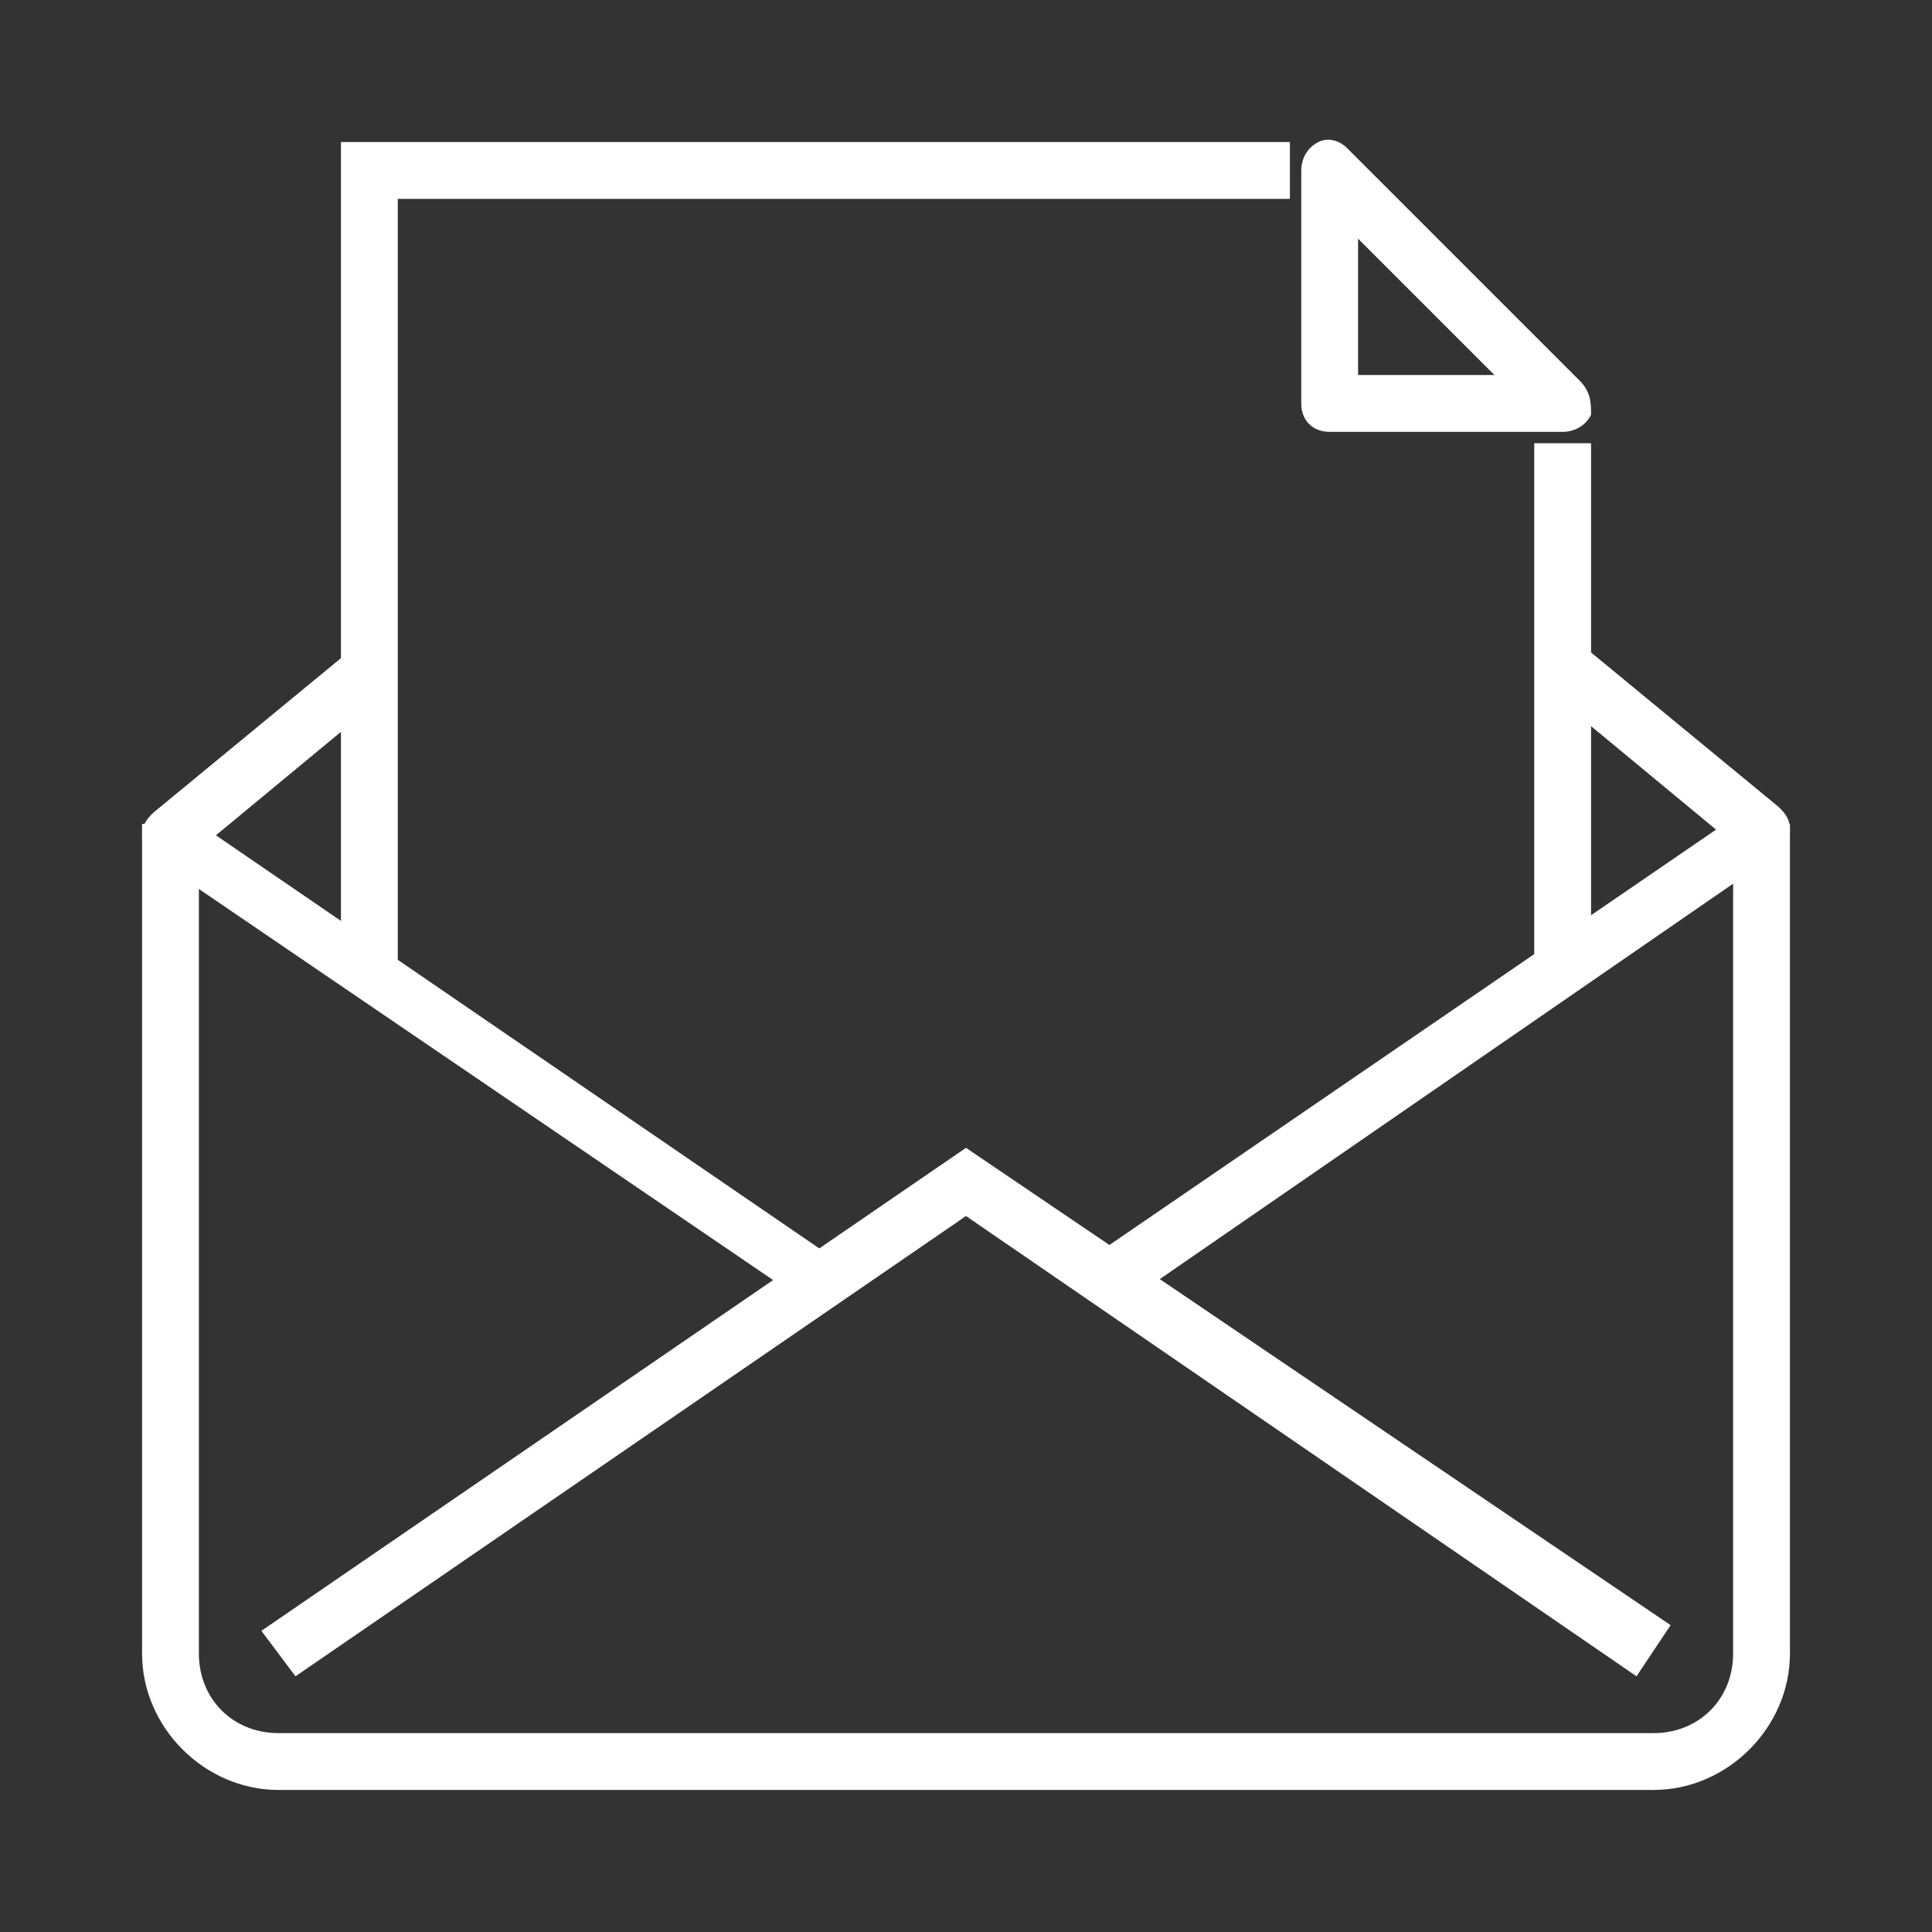
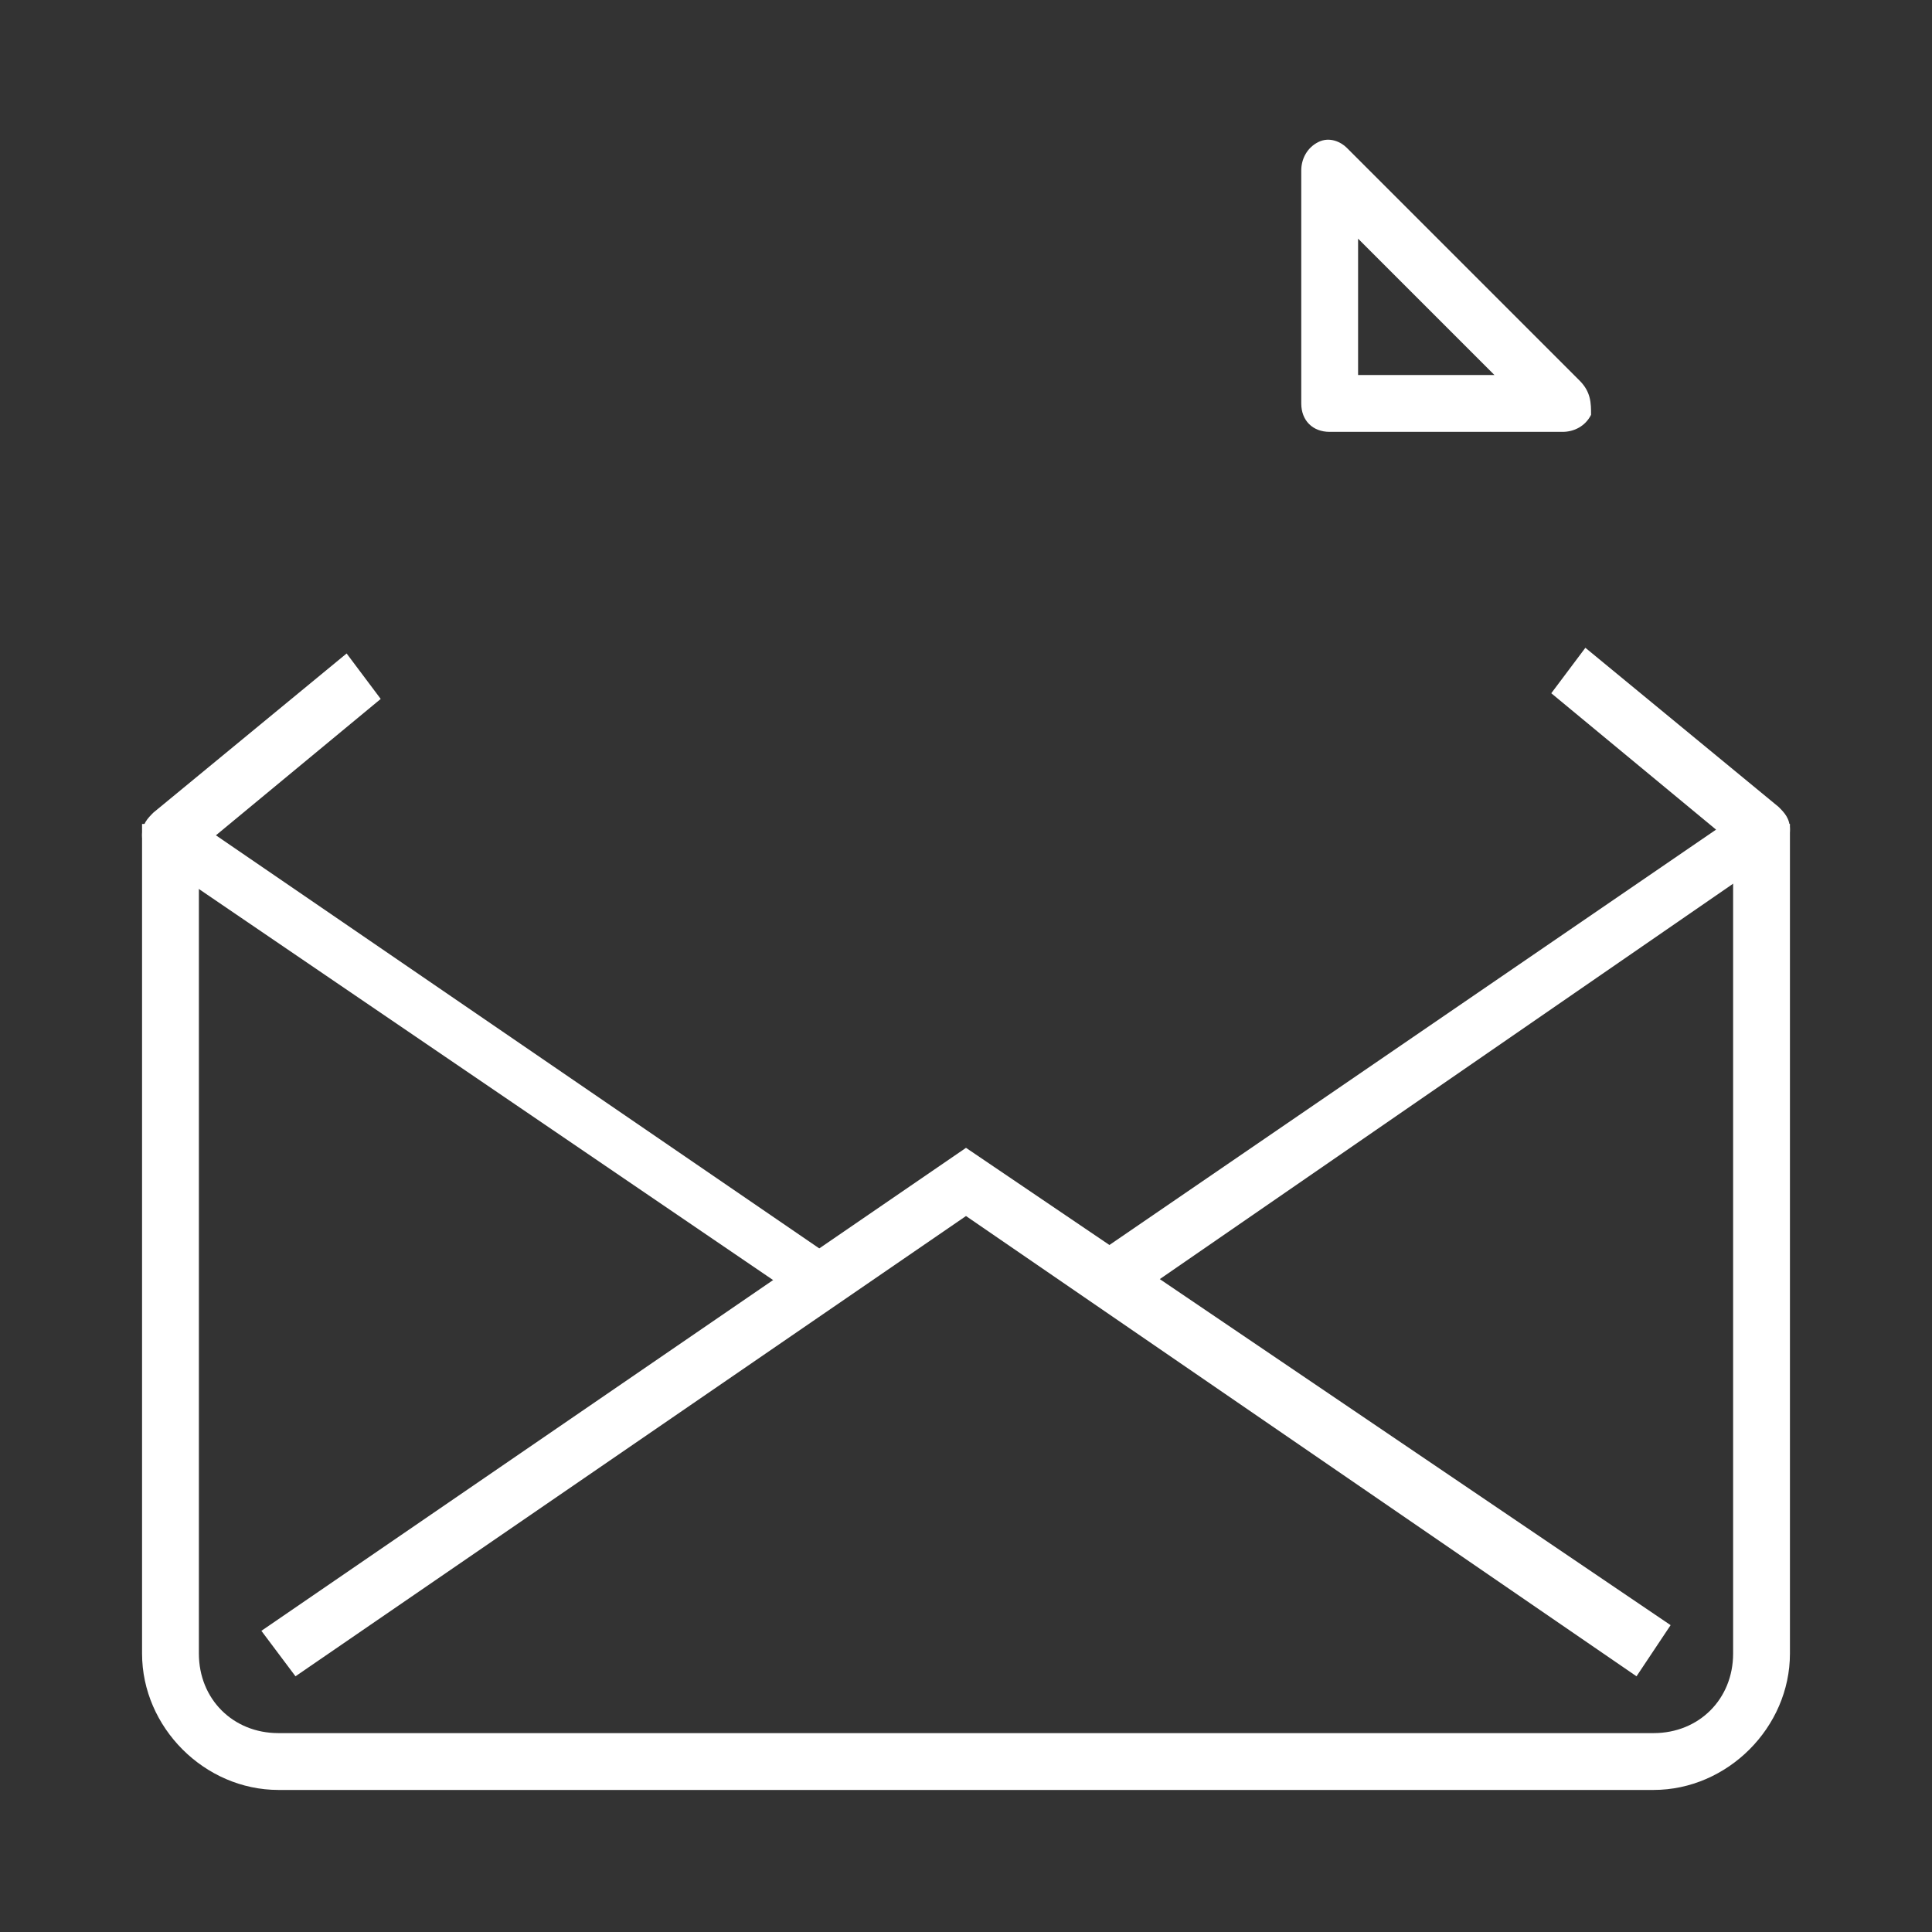
<svg xmlns="http://www.w3.org/2000/svg" xmlns:xlink="http://www.w3.org/1999/xlink" version="1.1" id="Livello_1" x="0px" y="0px" viewBox="0 0 34 34" style="enable-background:new 0 0 34 34;" xml:space="preserve">
  <rect x="0" y="0" width="34" height="34" fill="#333333" stroke="none" />
  <style type="text/css">
	.st0{clip-path:url(#SVGID_00000086666937163104429480000008771155742319040414_);}
	.st1{opacity:0.7;clip-path:url(#SVGID_00000160158998924329752190000002573826286076598936_);}
	.st2{fill:#FFFFFF;}
	.st3{clip-path:url(#SVGID_00000165945055546952234770000001196789552068689313_);}
	.st4{opacity:0.7;clip-path:url(#SVGID_00000062184305955946002770000006018247497956249995_);}
</style>
  <g>
    <g>
      <defs>
        <rect id="SVGID_1_" x="2.5" y="2.5" width="29" height="29" />
      </defs>
      <clipPath id="SVGID_00000087403387392425757090000001371273118625906577_">
        <use xlink:href="#SVGID_1_" style="overflow:visible;" />
      </clipPath>
      <g style="clip-path:url(#SVGID_00000087403387392425757090000001371273118625906577_);">
        <defs>
-           <rect id="SVGID_00000103959855247491566700000013315072434822981785_" x="2.5" y="2.5" width="29" height="29" />
-         </defs>
+           </defs>
        <clipPath id="SVGID_00000025413736236570831000000007475366312293215368_">
          <use xlink:href="#SVGID_00000103959855247491566700000013315072434822981785_" style="overflow:visible;" />
        </clipPath>
        <g style="opacity:0.7;clip-path:url(#SVGID_00000025413736236570831000000007475366312293215368_);">
          <g>
            <defs>
              <rect id="SVGID_00000018215332132568526190000012374220100871268791_" x="-6.5" y="7.5" width="47" height="25" />
            </defs>
            <clipPath id="SVGID_00000005267404429170340340000013089579945863633340_">
              <use xlink:href="#SVGID_00000018215332132568526190000012374220100871268791_" style="overflow:visible;" />
            </clipPath>
          </g>
        </g>
        <g style="opacity:0.7;clip-path:url(#SVGID_00000025413736236570831000000007475366312293215368_);">
          <g>
            <defs>
-               <rect id="SVGID_00000055686761629866376870000007552753071175304383_" x="-3" y="-4.5" width="40" height="22.5" />
-             </defs>
+               </defs>
            <clipPath id="SVGID_00000004541484868617360180000013635813699128581818_">
              <use xlink:href="#SVGID_00000055686761629866376870000007552753071175304383_" style="overflow:visible;" />
            </clipPath>
          </g>
        </g>
      </g>
    </g>
-     <path class="st2" d="M28,17h-1V7.8h1V17z M7,17H6V2.5h16.7v1H7V17z" />
    <path class="st2" d="M19.7,23l-0.6-0.8l11.1-7.6l-2.9-2.4l0.6-0.8l3.4,2.8c0.1,0.1,0.2,0.2,0.2,0.4s-0.1,0.3-0.2,0.4L19.7,23z    M14.3,23L2.7,15.1c-0.1-0.1-0.2-0.2-0.2-0.4s0.1-0.3,0.2-0.4l3.4-2.8l0.6,0.8l-2.9,2.4l11.1,7.6L14.3,23z" />
    <path class="st2" d="M29.1,31.5H4.9c-1.3,0-2.4-1.1-2.4-2.4V14.5h1v14.6c0,0.8,0.6,1.4,1.4,1.4h24.2c0.8,0,1.4-0.6,1.4-1.4V14.5h1   v14.6C31.5,30.4,30.4,31.5,29.1,31.5z M28.8,29.5L17,21.4L5.2,29.5l-0.6-0.8L17,20.2l12.4,8.4L28.8,29.5z" />
    <g>
      <defs>
        <rect id="SVGID_00000010283890536835005310000005493882365540231846_" x="22.7" y="2.5" width="5.1" height="5.1" />
      </defs>
      <clipPath id="SVGID_00000124842192547384154330000007489758957254197896_">
        <use xlink:href="#SVGID_00000010283890536835005310000005493882365540231846_" style="overflow:visible;" />
      </clipPath>
      <g style="clip-path:url(#SVGID_00000124842192547384154330000007489758957254197896_);">
        <defs>
          <rect id="SVGID_00000029757250166339807590000014064212086476734100_" x="22.7" y="2.5" width="5.1" height="5.1" />
        </defs>
        <clipPath id="SVGID_00000079465141636660577210000004302098412422025860_">
          <use xlink:href="#SVGID_00000029757250166339807590000014064212086476734100_" style="overflow:visible;" />
        </clipPath>
        <g style="opacity:0.7;clip-path:url(#SVGID_00000079465141636660577210000004302098412422025860_);">
          <g>
            <defs>
              <rect id="SVGID_00000000904178493215330050000011740161095454432928_" x="13.7" y="-4.5" width="23.1" height="13.1" />
            </defs>
            <clipPath id="SVGID_00000128460884551670518380000002245522605805104278_">
              <use xlink:href="#SVGID_00000000904178493215330050000011740161095454432928_" style="overflow:visible;" />
            </clipPath>
          </g>
        </g>
      </g>
    </g>
    <path class="st2" d="M27.5,7.6h-4.1c-0.3,0-0.5-0.2-0.5-0.5V3c0-0.2,0.1-0.4,0.3-0.5s0.4,0,0.5,0.1l4.1,4.1C28,6.9,28,7.1,28,7.3   C27.9,7.5,27.7,7.6,27.5,7.6z M23.9,6.6h2.4l-2.4-2.4V6.6z" />
  </g>
</svg>